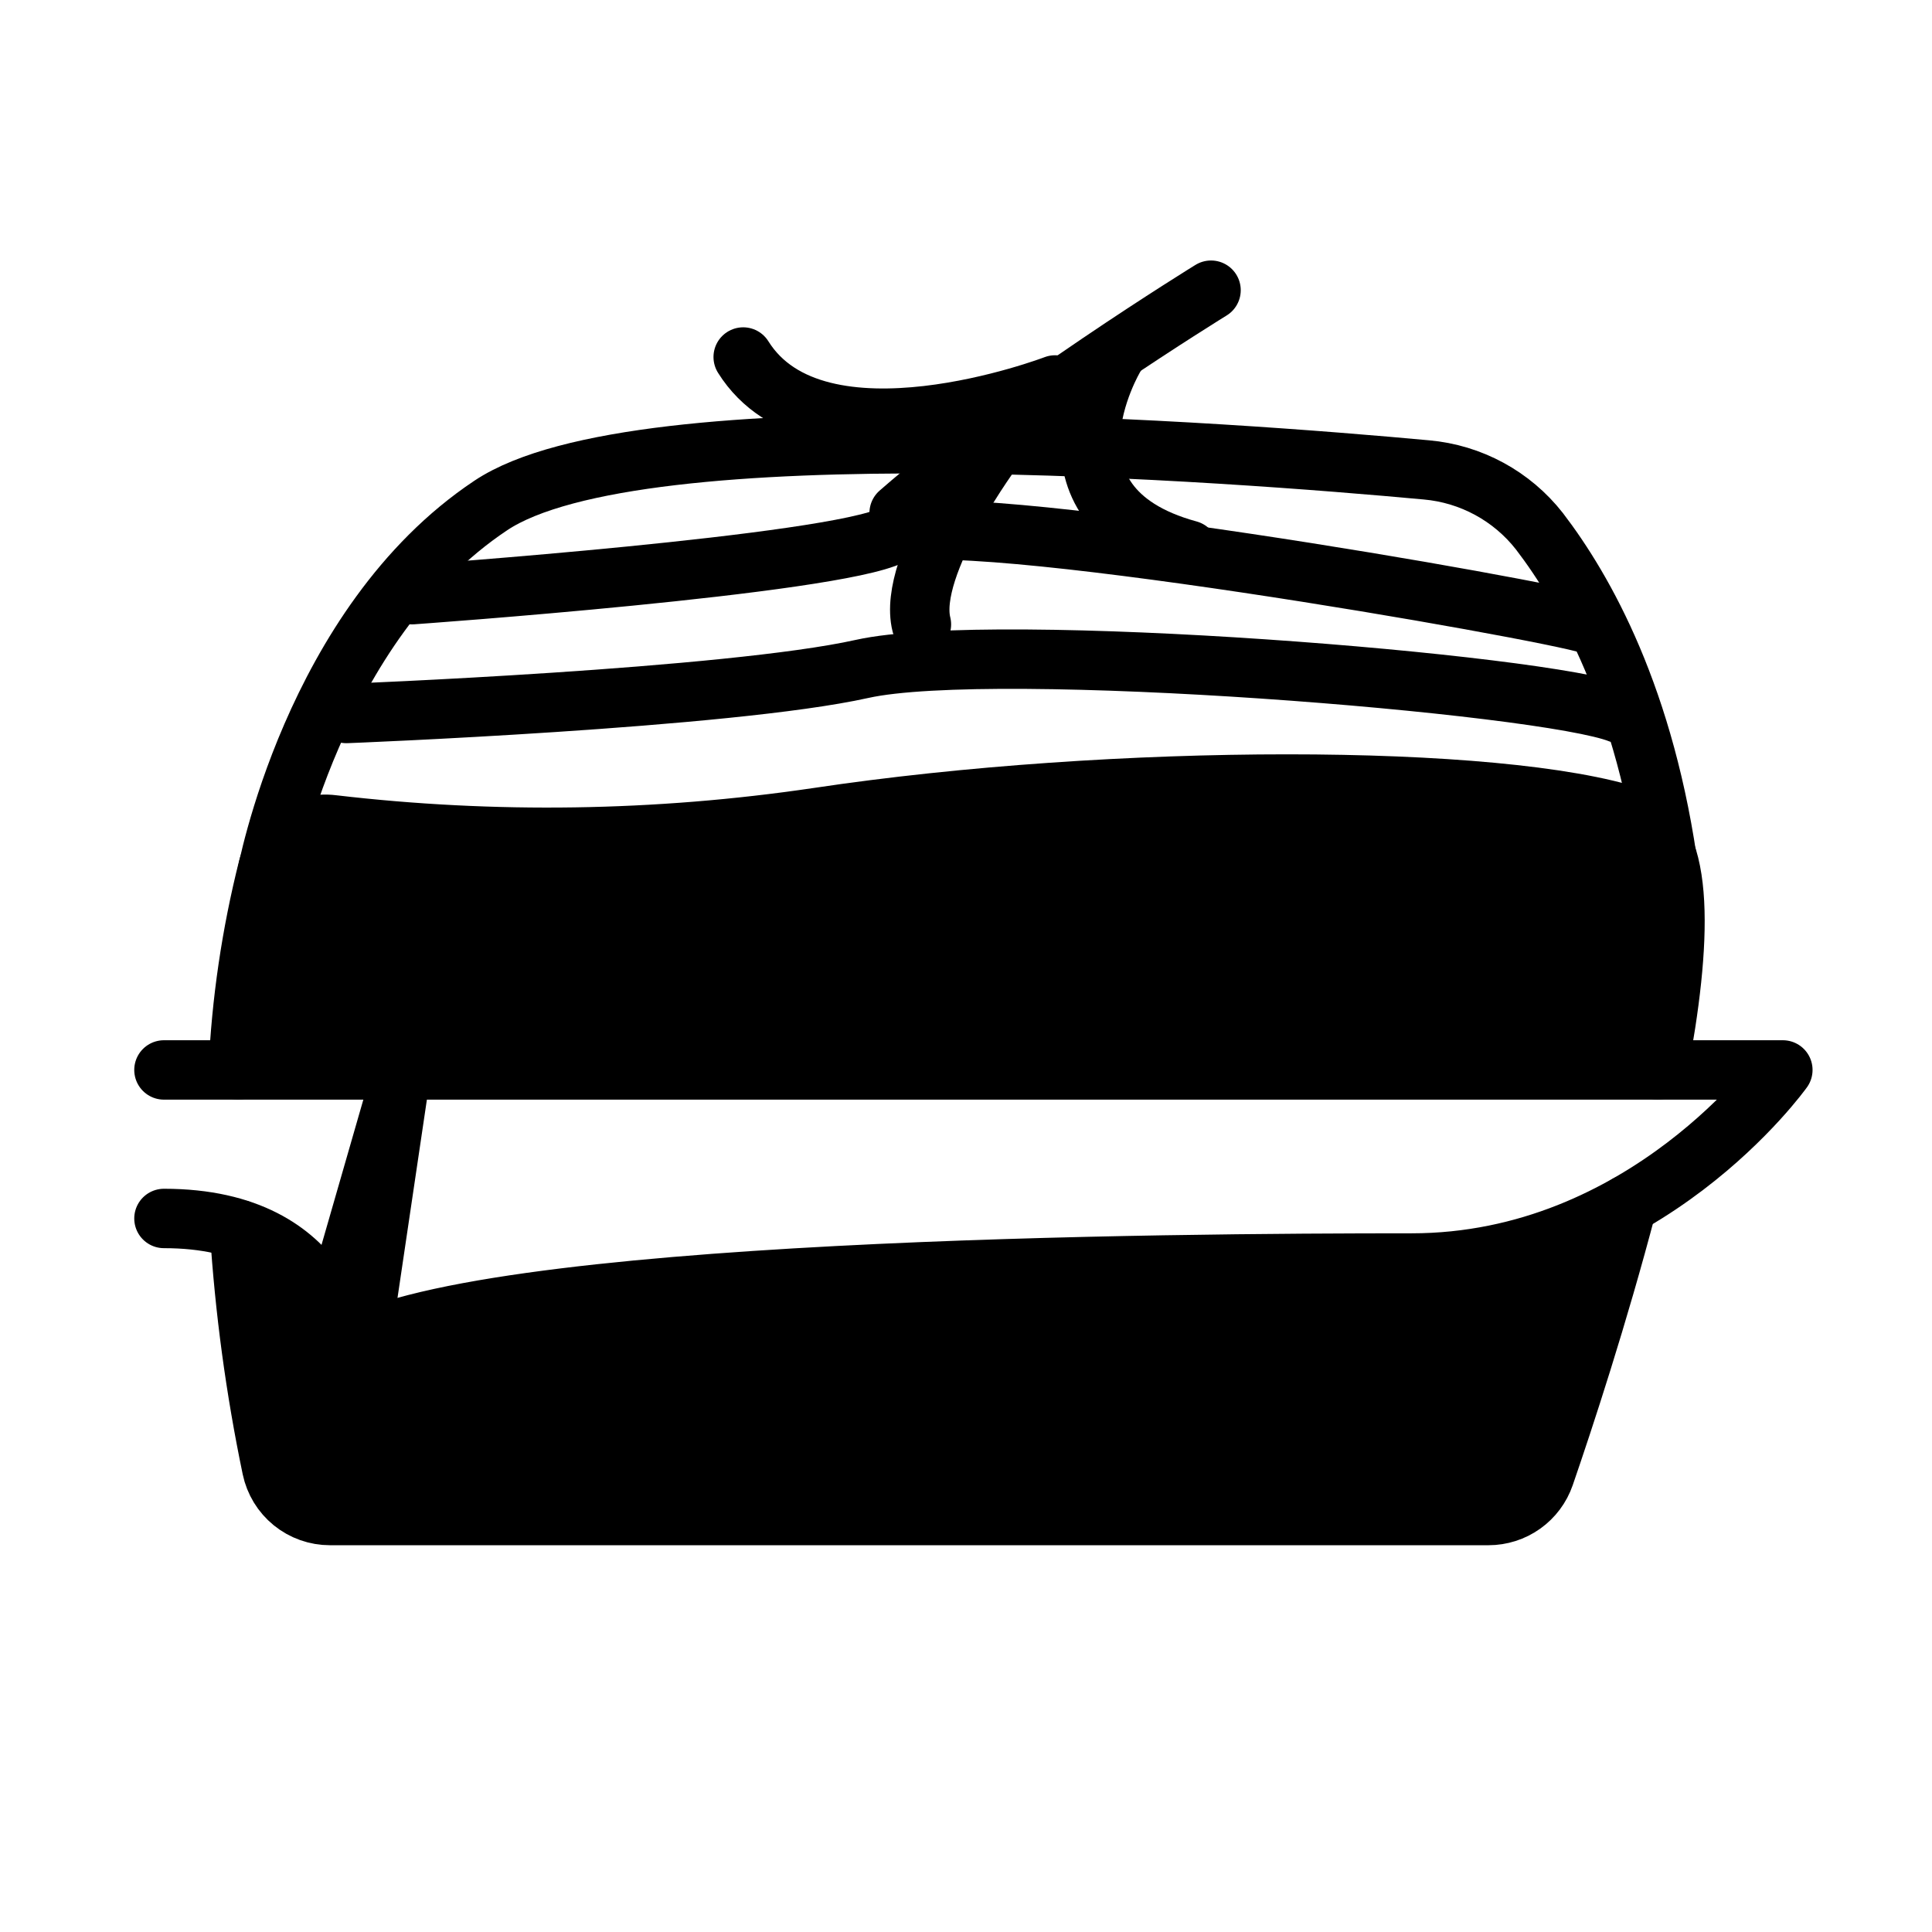
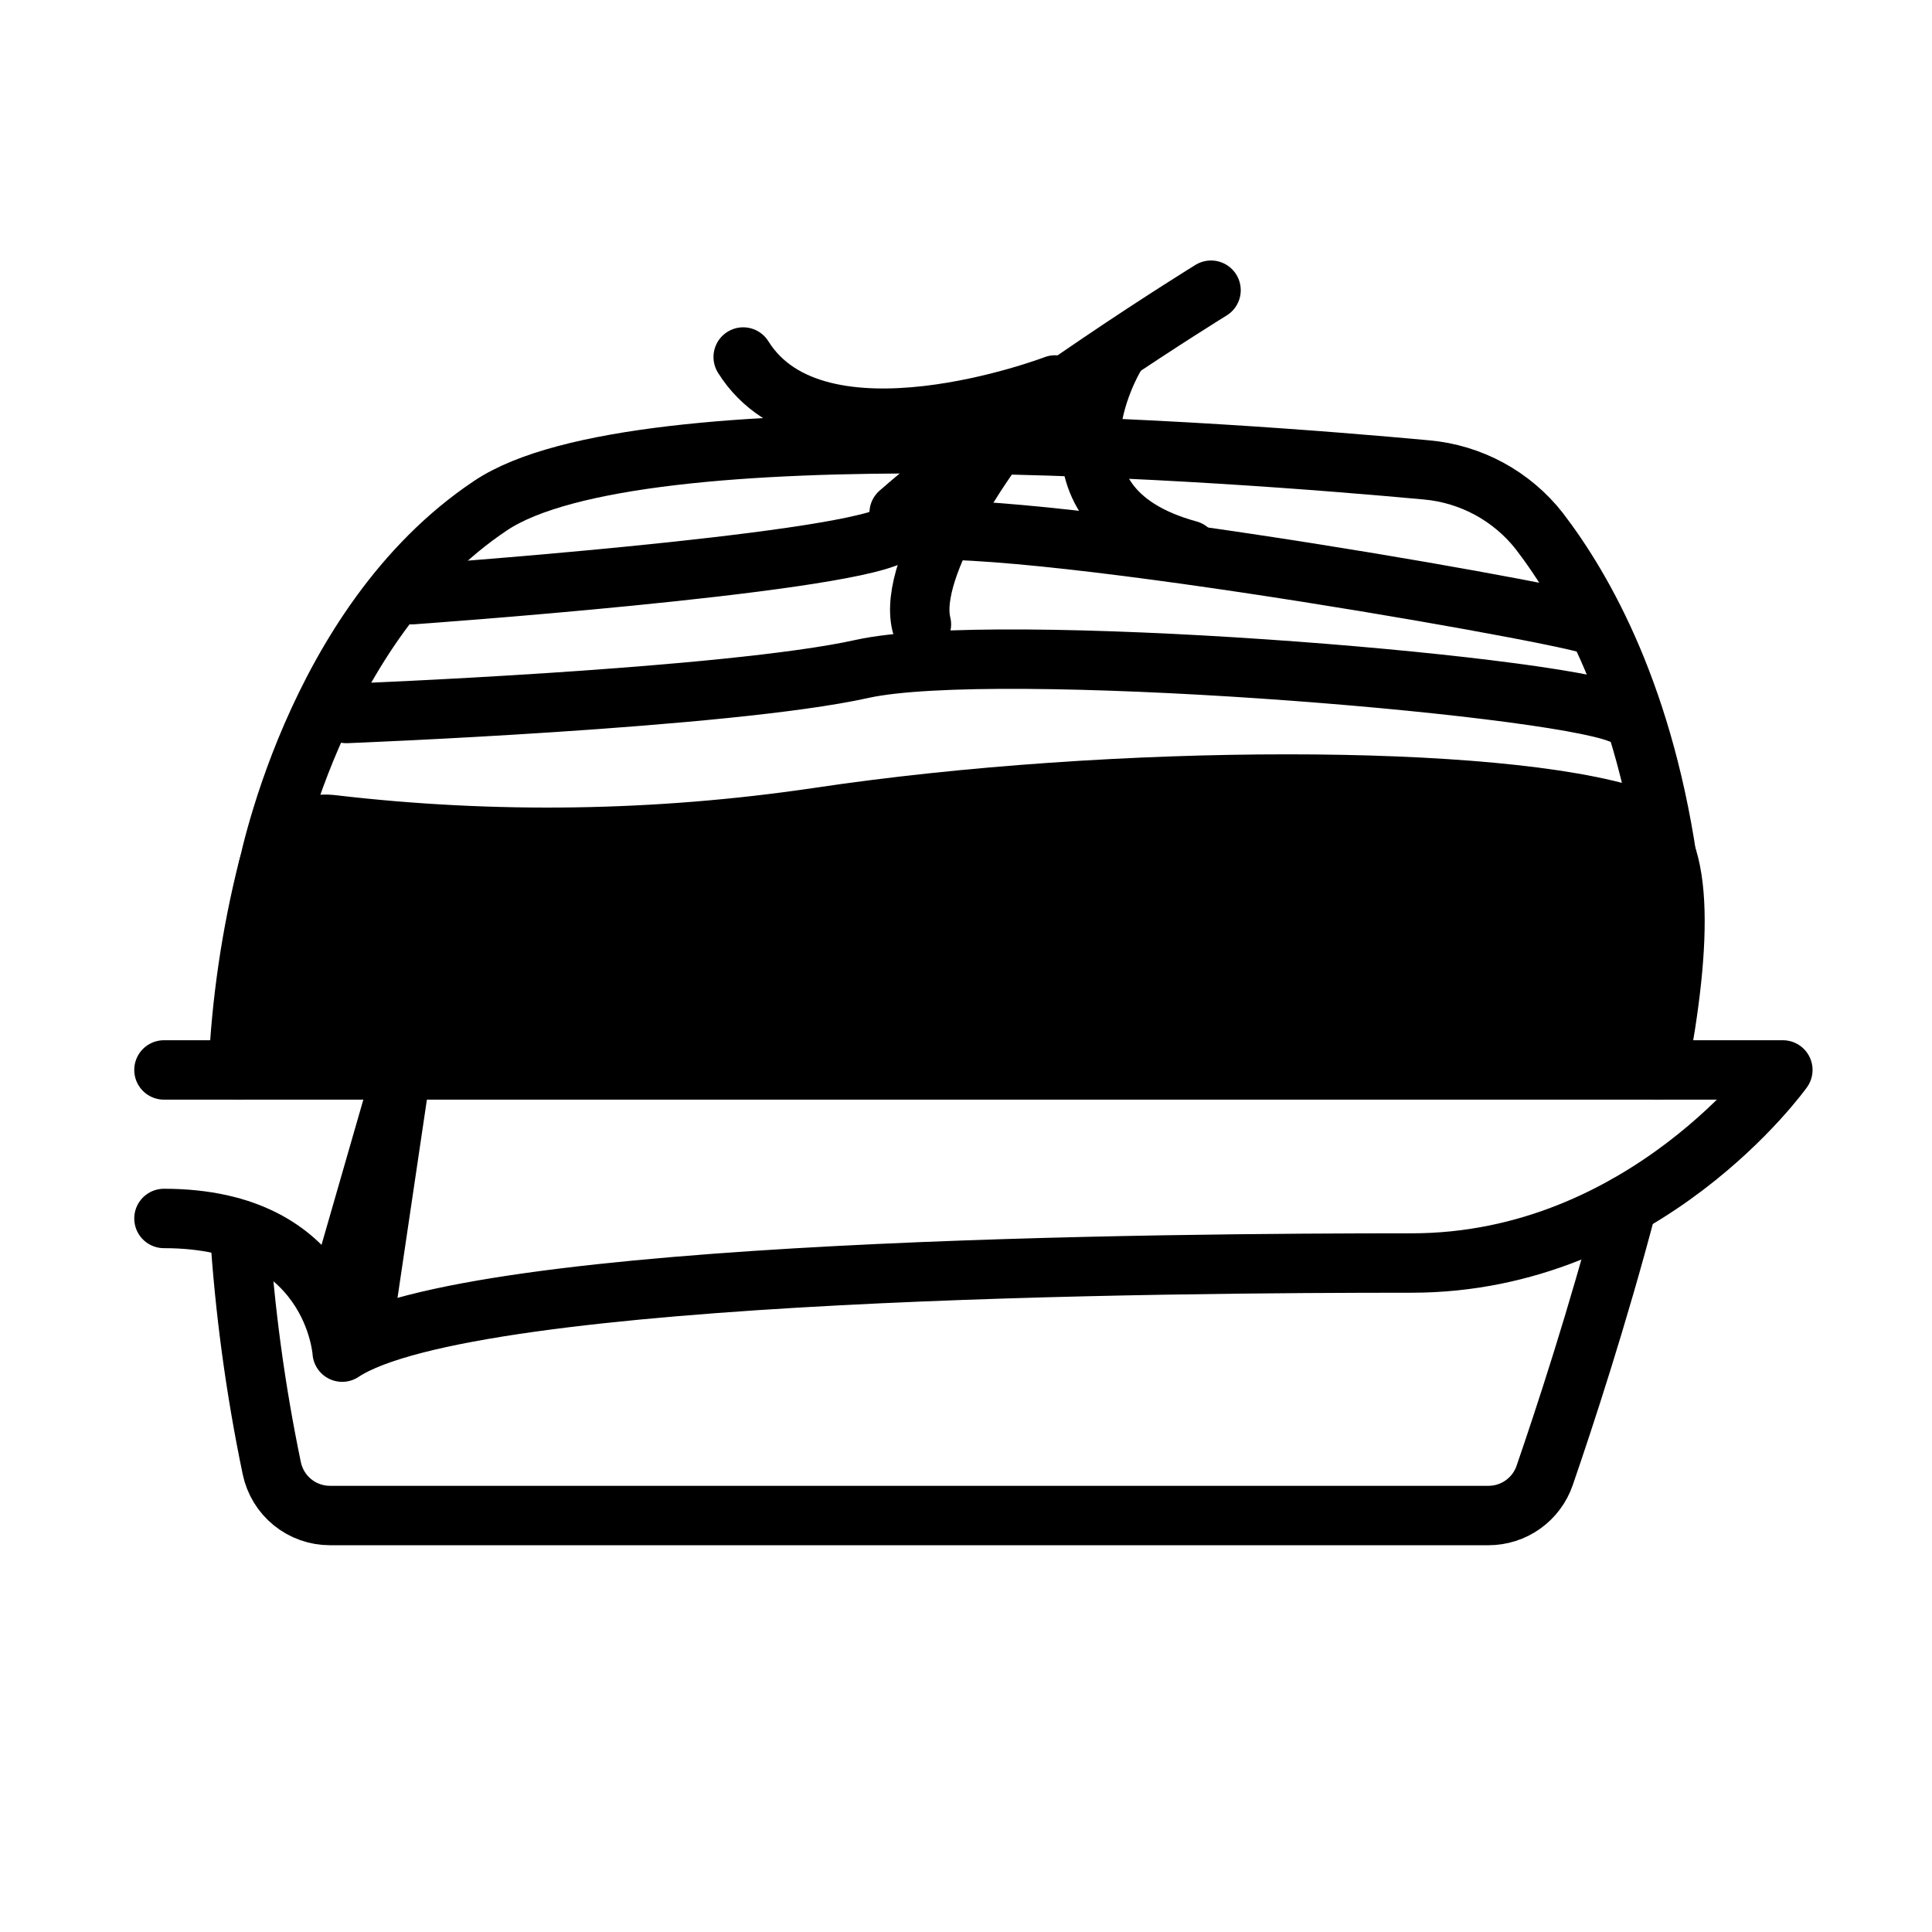
<svg xmlns="http://www.w3.org/2000/svg" width="800px" height="800px" version="1.1" viewBox="144 144 512 512">
  <path transform="matrix(3.936 0 0 3.936 148.09 148.09)" d="m22.28 47s25.72-1 34.719-3c9-2 46 1 51 3" fill="none" stroke="#000000" stroke-linecap="round" stroke-linejoin="round" stroke-width="4" />
  <path transform="matrix(3.936 0 0 3.936 148.09 148.09)" d="m26.71 39s28.289-2 32.29-3.999c3.999-2 44 5 47 6" fill="none" stroke="#000000" stroke-linecap="round" stroke-linejoin="round" stroke-width="4" />
  <path transform="matrix(3.936 0 0 3.936 148.09 148.09)" d="m16.89 58s3.109-17 15.11-25.001c10-6.69 50.1-3.59 63-2.4 2.998 0.265 5.754 1.76 7.61 4.13 3 3.92 7.17 11.22 8.76 23.24" fill="none" stroke="#000000" stroke-linecap="round" stroke-linejoin="round" stroke-width="4" />
  <path d="m583.34 427.55c6.414-33.535 7.477-62.348-6.219-66.914-35.426-11.809-137.76-11.809-216.48 0h-0.004c-42.566 6.285-85.773 6.934-128.51 1.93-3.754-0.465-7.551 0.434-10.695 2.539-3.144 2.102-5.426 5.269-6.426 8.914-4.422 17.535-7.059 35.469-7.875 53.531z" />
-   <path d="m518.08 478.72c-61.953 0-249.62 1.102-283.39 23.617h0.004c-0.883-7.469-3.93-14.516-8.762-20.277-4.832-5.762-11.238-9.984-18.438-12.156 1.348 21.246 4.203 42.371 8.543 63.211 0.738 3.543 2.68 6.723 5.488 9 2.812 2.281 6.32 3.523 9.938 3.519h307.01c3.269 0 6.465-1.02 9.129-2.918 2.668-1.898 4.676-4.578 5.746-7.672 5.039-14.602 14.211-42.508 21.883-71.793h0.004c-17.375 10.055-37.078 15.387-57.152 15.469z" />
  <path d="m226.81 482.22c4.035 5.348 6.406 11.77 6.812 18.461 4.594-2.769 9.566-4.867 14.758-6.223l9.918-66.91h-15.742z" />
  <path transform="matrix(3.936 0 0 3.936 148.09 148.09)" d="m10 71h109s-9.26 13-25 13c-15.74 0-63.42 0.28-72 6 0 0-0.55-9-12-9" fill="none" stroke="#000000" stroke-linecap="round" stroke-linejoin="round" stroke-width="4" />
  <path transform="matrix(3.936 0 0 3.936 148.09 148.09)" d="m15.09 81.76c0.342 5.398 1.068 10.765 2.171 16.06 0.188 0.9 0.681 1.708 1.394 2.287 0.715 0.58 1.606 0.895 2.525 0.894h78.001c0.831 0 1.643-0.259 2.319-0.741 0.678-0.482 1.188-1.163 1.46-1.949 1.28-3.71 3.611-10.8 5.56-18.24" fill="none" stroke="#000000" stroke-linecap="round" stroke-linejoin="round" stroke-width="4" />
  <path transform="matrix(3.936 0 0 3.936 148.09 148.09)" d="m110.58 71c1.63-8.52 1.899-15.84-1.58-17-9-3-35-3-55 0h-9.92e-4c-10.815 1.597-21.792 1.762-32.649 0.49-0.954-0.118-1.918 0.11-2.717 0.645-0.799 0.534-1.379 1.339-1.633 2.265-1.123 4.455-1.793 9.011-2.001 13.6" fill="none" stroke="#000000" stroke-linecap="round" stroke-linejoin="round" stroke-width="4" />
  <path transform="matrix(3.936 0 0 3.936 148.09 148.09)" d="m70 24.88s-16 6.119-21-1.881" fill="none" stroke="#000000" stroke-linecap="round" stroke-linejoin="round" stroke-width="4" />
  <path transform="matrix(3.936 0 0 3.936 148.09 148.09)" d="m74 23s-6 10 5 13" fill="none" stroke="#000000" stroke-linecap="round" stroke-linejoin="round" stroke-width="4" />
  <path transform="matrix(3.936 0 0 3.936 148.09 148.09)" d="m66 29s-6 8-5 12" fill="none" stroke="#000000" stroke-linecap="round" stroke-linejoin="round" stroke-width="4" />
  <path transform="matrix(3.936 0 0 3.936 148.09 148.09)" d="m80.5 18.5s-13 8-21 15" fill="none" stroke="#000000" stroke-linecap="round" stroke-linejoin="round" stroke-width="4" />
</svg>